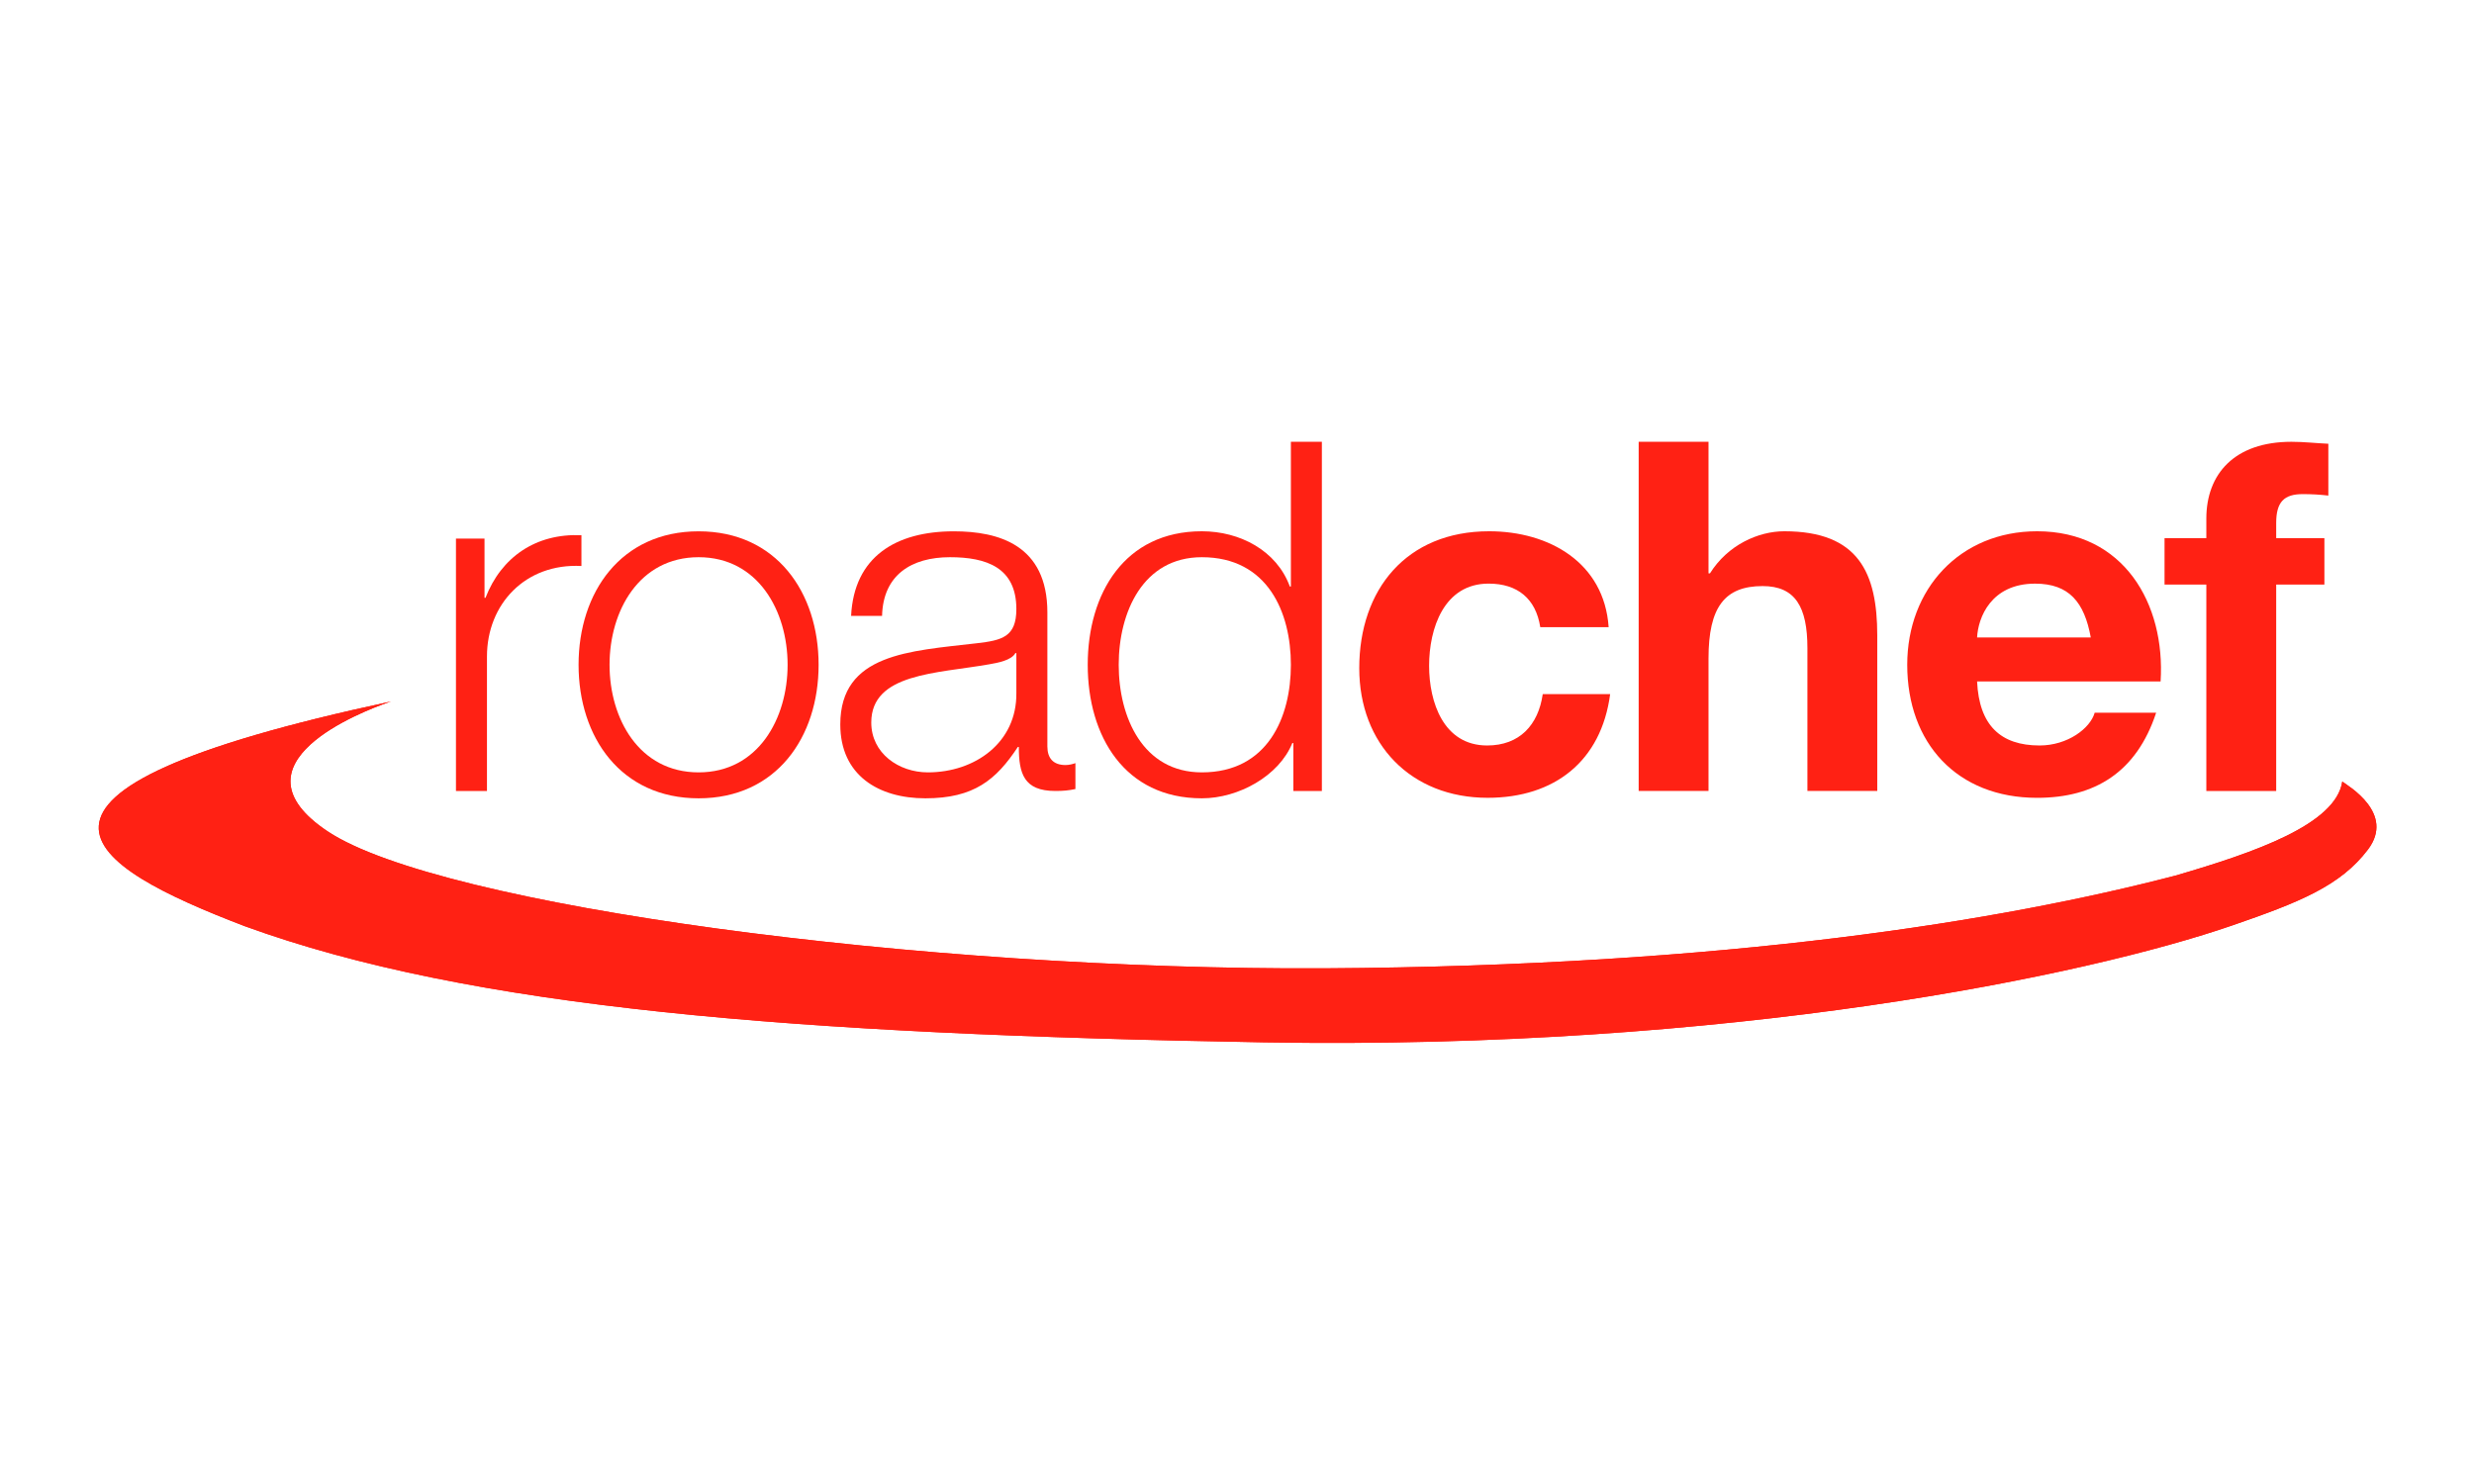
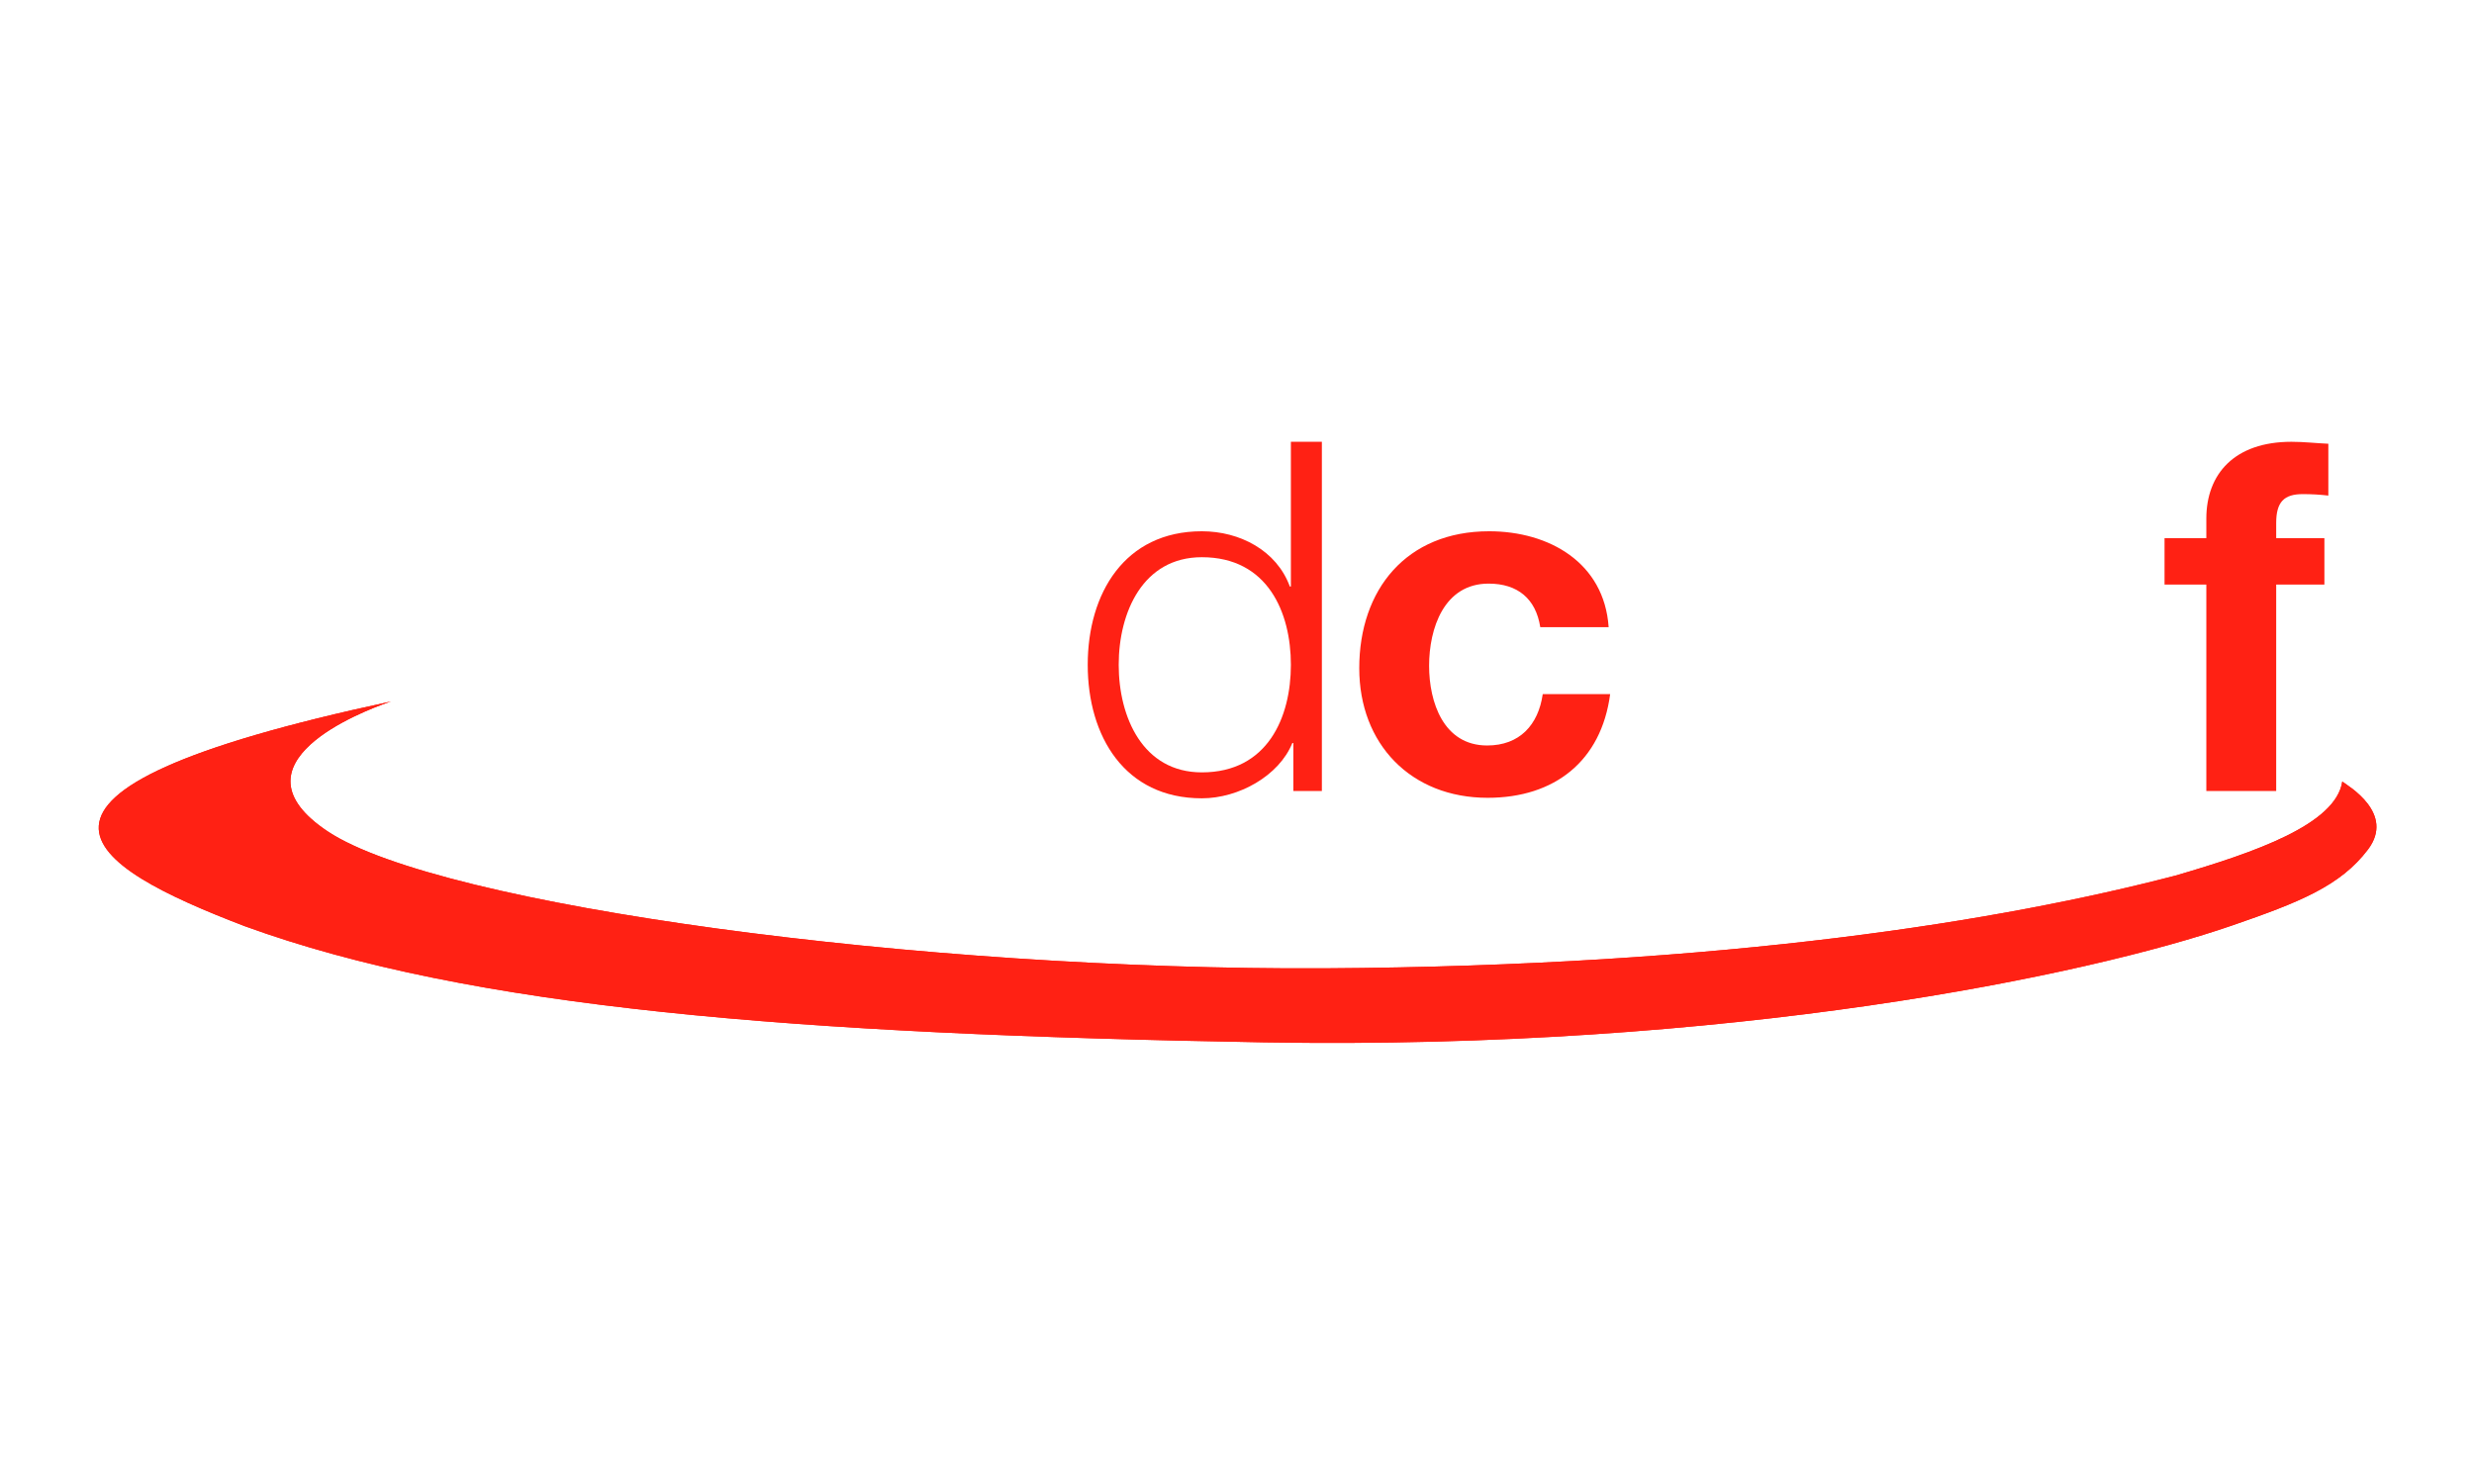
<svg xmlns="http://www.w3.org/2000/svg" width="100%" height="100%" viewBox="0 0 500 300" version="1.1" xml:space="preserve" style="fill-rule:evenodd;clip-rule:evenodd;stroke-linejoin:round;stroke-miterlimit:2;">
  <g transform="matrix(1,0,0,1,-3302,-1400)">
    <g id="Roadchef" transform="matrix(1,0,0,1,3302,1400)">
      <rect x="0" y="0" width="500" height="300" style="fill:none;" />
      <g transform="matrix(0.65,0,0,0.65,87.618,52.571)">
        <g transform="matrix(2,0,0,2,6.973,163.451)">
-           <path d="M0,-38.407L4.439,-38.407L4.439,-29.203L4.592,-29.203C7.041,-35.517 12.393,-39.245 19.507,-38.939L19.507,-34.149C10.786,-34.603 4.82,-28.213 4.82,-20.072L4.82,0.838L0,0.838L0,-38.407Z" style="fill:rgb(255,33,20);fill-rule:nonzero;" />
-         </g>
+           </g>
        <g transform="matrix(2,0,0,2,119.73,125.889)">
-           <path d="M0,-0.004C0,11.249 -6.569,20.758 -18.654,20.758C-30.74,20.758 -37.317,11.249 -37.317,-0.004C-37.317,-11.262 -30.74,-20.762 -18.654,-20.762C-6.569,-20.762 0,-11.262 0,-0.004M-32.501,-0.004C-32.501,8.362 -27.916,16.724 -18.654,16.724C-9.405,16.724 -4.82,8.362 -4.82,-0.004C-4.82,-8.365 -9.405,-16.736 -18.654,-16.736C-27.916,-16.736 -32.501,-8.365 -32.501,-0.004" style="fill:rgb(255,33,20);fill-rule:nonzero;" />
-         </g>
+           </g>
        <g transform="matrix(2,0,0,2,129.831,141.095)">
-           <path d="M0,-15.21C0.456,-24.418 6.958,-28.365 15.977,-28.365C22.943,-28.365 30.514,-26.243 30.514,-15.743L30.514,5.094C30.514,6.919 31.43,7.981 33.338,7.981C33.879,7.981 34.488,7.828 34.874,7.684L34.874,11.712C33.803,11.936 33.034,12.013 31.738,12.013C26.842,12.013 26.077,9.279 26.077,5.17L25.923,5.17C22.556,10.266 19.115,13.155 11.547,13.155C4.28,13.155 -1.68,9.581 -1.68,1.668C-1.68,-9.358 9.098,-9.737 19.503,-10.953C23.477,-11.411 25.692,-11.943 25.692,-16.278C25.692,-22.742 21.032,-24.339 15.367,-24.339C9.405,-24.339 4.966,-21.598 4.816,-15.21L0,-15.21ZM25.692,-9.431L25.541,-9.431C24.929,-8.294 22.792,-7.916 21.488,-7.686C13.306,-6.238 3.136,-6.313 3.136,1.371C3.136,6.158 7.416,9.121 11.931,9.121C19.268,9.121 25.769,4.486 25.692,-3.195L25.692,-9.431Z" style="fill:rgb(255,33,20);fill-rule:nonzero;" />
-         </g>
+           </g>
        <g transform="matrix(2,0,0,2,276.205,58.792)">
          <path d="M0,53.167L-4.434,53.167L-4.434,45.712L-4.591,45.712C-6.654,50.811 -12.931,54.306 -18.661,54.306C-30.666,54.306 -36.4,44.646 -36.4,33.544C-36.4,22.441 -30.666,12.779 -18.661,12.779C-12.772,12.779 -7.036,15.749 -4.975,21.377L-4.816,21.377L-4.816,-1.139L0,-1.139L0,53.167ZM-18.661,50.272C-8.411,50.272 -4.816,41.681 -4.816,33.544C-4.816,25.406 -8.411,16.813 -18.661,16.813C-27.838,16.813 -31.583,25.406 -31.583,33.544C-31.583,41.681 -27.838,50.272 -18.661,50.272" style="fill:rgb(255,33,20);fill-rule:nonzero;" />
        </g>
        <g transform="matrix(2,0,0,2,344.112,137.424)">
          <path d="M0,-11.626C-0.686,-16.039 -3.514,-18.397 -8.03,-18.397C-14.988,-18.397 -17.282,-11.4 -17.282,-5.621C-17.282,0.012 -15.063,6.774 -8.258,6.774C-3.213,6.774 -0.305,3.584 0.384,-1.208L10.864,-1.208C9.486,9.21 2.214,14.911 -8.177,14.911C-20.113,14.911 -28.141,6.545 -28.141,-5.239C-28.141,-17.481 -20.802,-26.537 -7.951,-26.537C1.375,-26.537 9.946,-21.665 10.63,-11.626L0,-11.626Z" style="fill:rgb(255,33,20);fill-rule:nonzero;" />
        </g>
        <g transform="matrix(2,0,0,2,374.71,165.12)">
-           <path d="M0,-54.303L10.858,-54.303L10.858,-33.841L11.085,-33.841C13.842,-38.25 18.582,-40.385 22.64,-40.385C34.186,-40.385 37.091,-33.914 37.091,-24.179L37.091,0L26.233,0L26.233,-22.203C26.233,-28.667 24.319,-31.861 19.269,-31.861C13.379,-31.861 10.858,-28.594 10.858,-20.609L10.858,0L0,0L0,-54.303Z" style="fill:rgb(255,33,20);fill-rule:nonzero;" />
-         </g>
+           </g>
        <g transform="matrix(2,0,0,2,479.93,120.55)">
-           <path d="M0,5.252C0.313,12.095 3.677,15.211 9.717,15.211C14.078,15.211 17.592,12.552 18.283,10.116L27.838,10.116C24.783,19.393 18.283,23.352 9.332,23.352C-3.129,23.352 -10.86,14.834 -10.86,2.666C-10.86,-9.121 -2.673,-18.1 9.332,-18.1C22.792,-18.1 29.295,-6.841 28.53,5.252L0,5.252ZM17.673,-1.591C16.678,-7.068 14.305,-9.955 9.022,-9.955C2.14,-9.955 0.156,-4.638 0,-1.591L17.673,-1.591Z" style="fill:rgb(255,33,20);fill-rule:nonzero;" />
-         </g>
+           </g>
        <g transform="matrix(2,0,0,2,551.21,120.711)">
          <path d="M0,-9.89L-6.498,-9.89L-6.498,-17.112L0,-17.112L0,-20.156C0,-27.076 4.362,-32.095 13.236,-32.095C15.146,-32.095 17.134,-31.869 18.967,-31.79L18.967,-23.729C17.665,-23.884 16.365,-23.957 14.99,-23.957C12.081,-23.957 10.86,-22.74 10.86,-19.474L10.86,-17.112L18.354,-17.112L18.354,-9.89L10.86,-9.89L10.86,22.205L0,22.205L0,-9.89Z" style="fill:rgb(255,33,20);fill-rule:nonzero;" />
        </g>
        <g transform="matrix(2,0,0,2,-13.216,245.789)">
          <path d="M0,-54.251C0,-54.251 -0.199,-54.184 -0.544,-54.068C-4.286,-52.76 -25.763,-44.607 -9.805,-34.024C7.622,-22.474 82.693,-12.406 145.161,-12.756C207.871,-13.11 250.627,-20.198 277.406,-27.172C289.76,-30.774 302.348,-35.14 303.349,-41.797C304.269,-41.112 311.589,-36.859 307.347,-31.24C303.042,-25.537 296.599,-23.007 286.297,-19.445C263.798,-11.665 208.229,0 135.724,-1.243C62.738,-2.491 12.263,-6.558 -22.746,-19.31C-47.058,-28.612 -66.512,-40.024 0,-54.251" style="fill:rgb(255,33,20);fill-rule:nonzero;" />
        </g>
        <g transform="matrix(2,0,0,2,-13.216,245.789)">
          <path d="M0,-54.251C0,-54.251 -0.199,-54.184 -0.544,-54.068C-4.286,-52.76 -25.763,-44.607 -9.805,-34.024C7.622,-22.474 82.693,-12.406 145.161,-12.756C207.871,-13.11 250.627,-20.198 277.406,-27.172C289.76,-30.774 302.348,-35.14 303.349,-41.797C304.269,-41.112 311.589,-36.859 307.347,-31.24C303.042,-25.537 296.599,-23.007 286.297,-19.445C263.798,-11.665 208.229,0 135.724,-1.243C62.738,-2.491 12.263,-6.558 -22.746,-19.31C-47.058,-28.612 -66.512,-40.024 0,-54.251" style="fill:rgb(255,33,20);fill-rule:nonzero;" />
        </g>
      </g>
    </g>
  </g>
</svg>